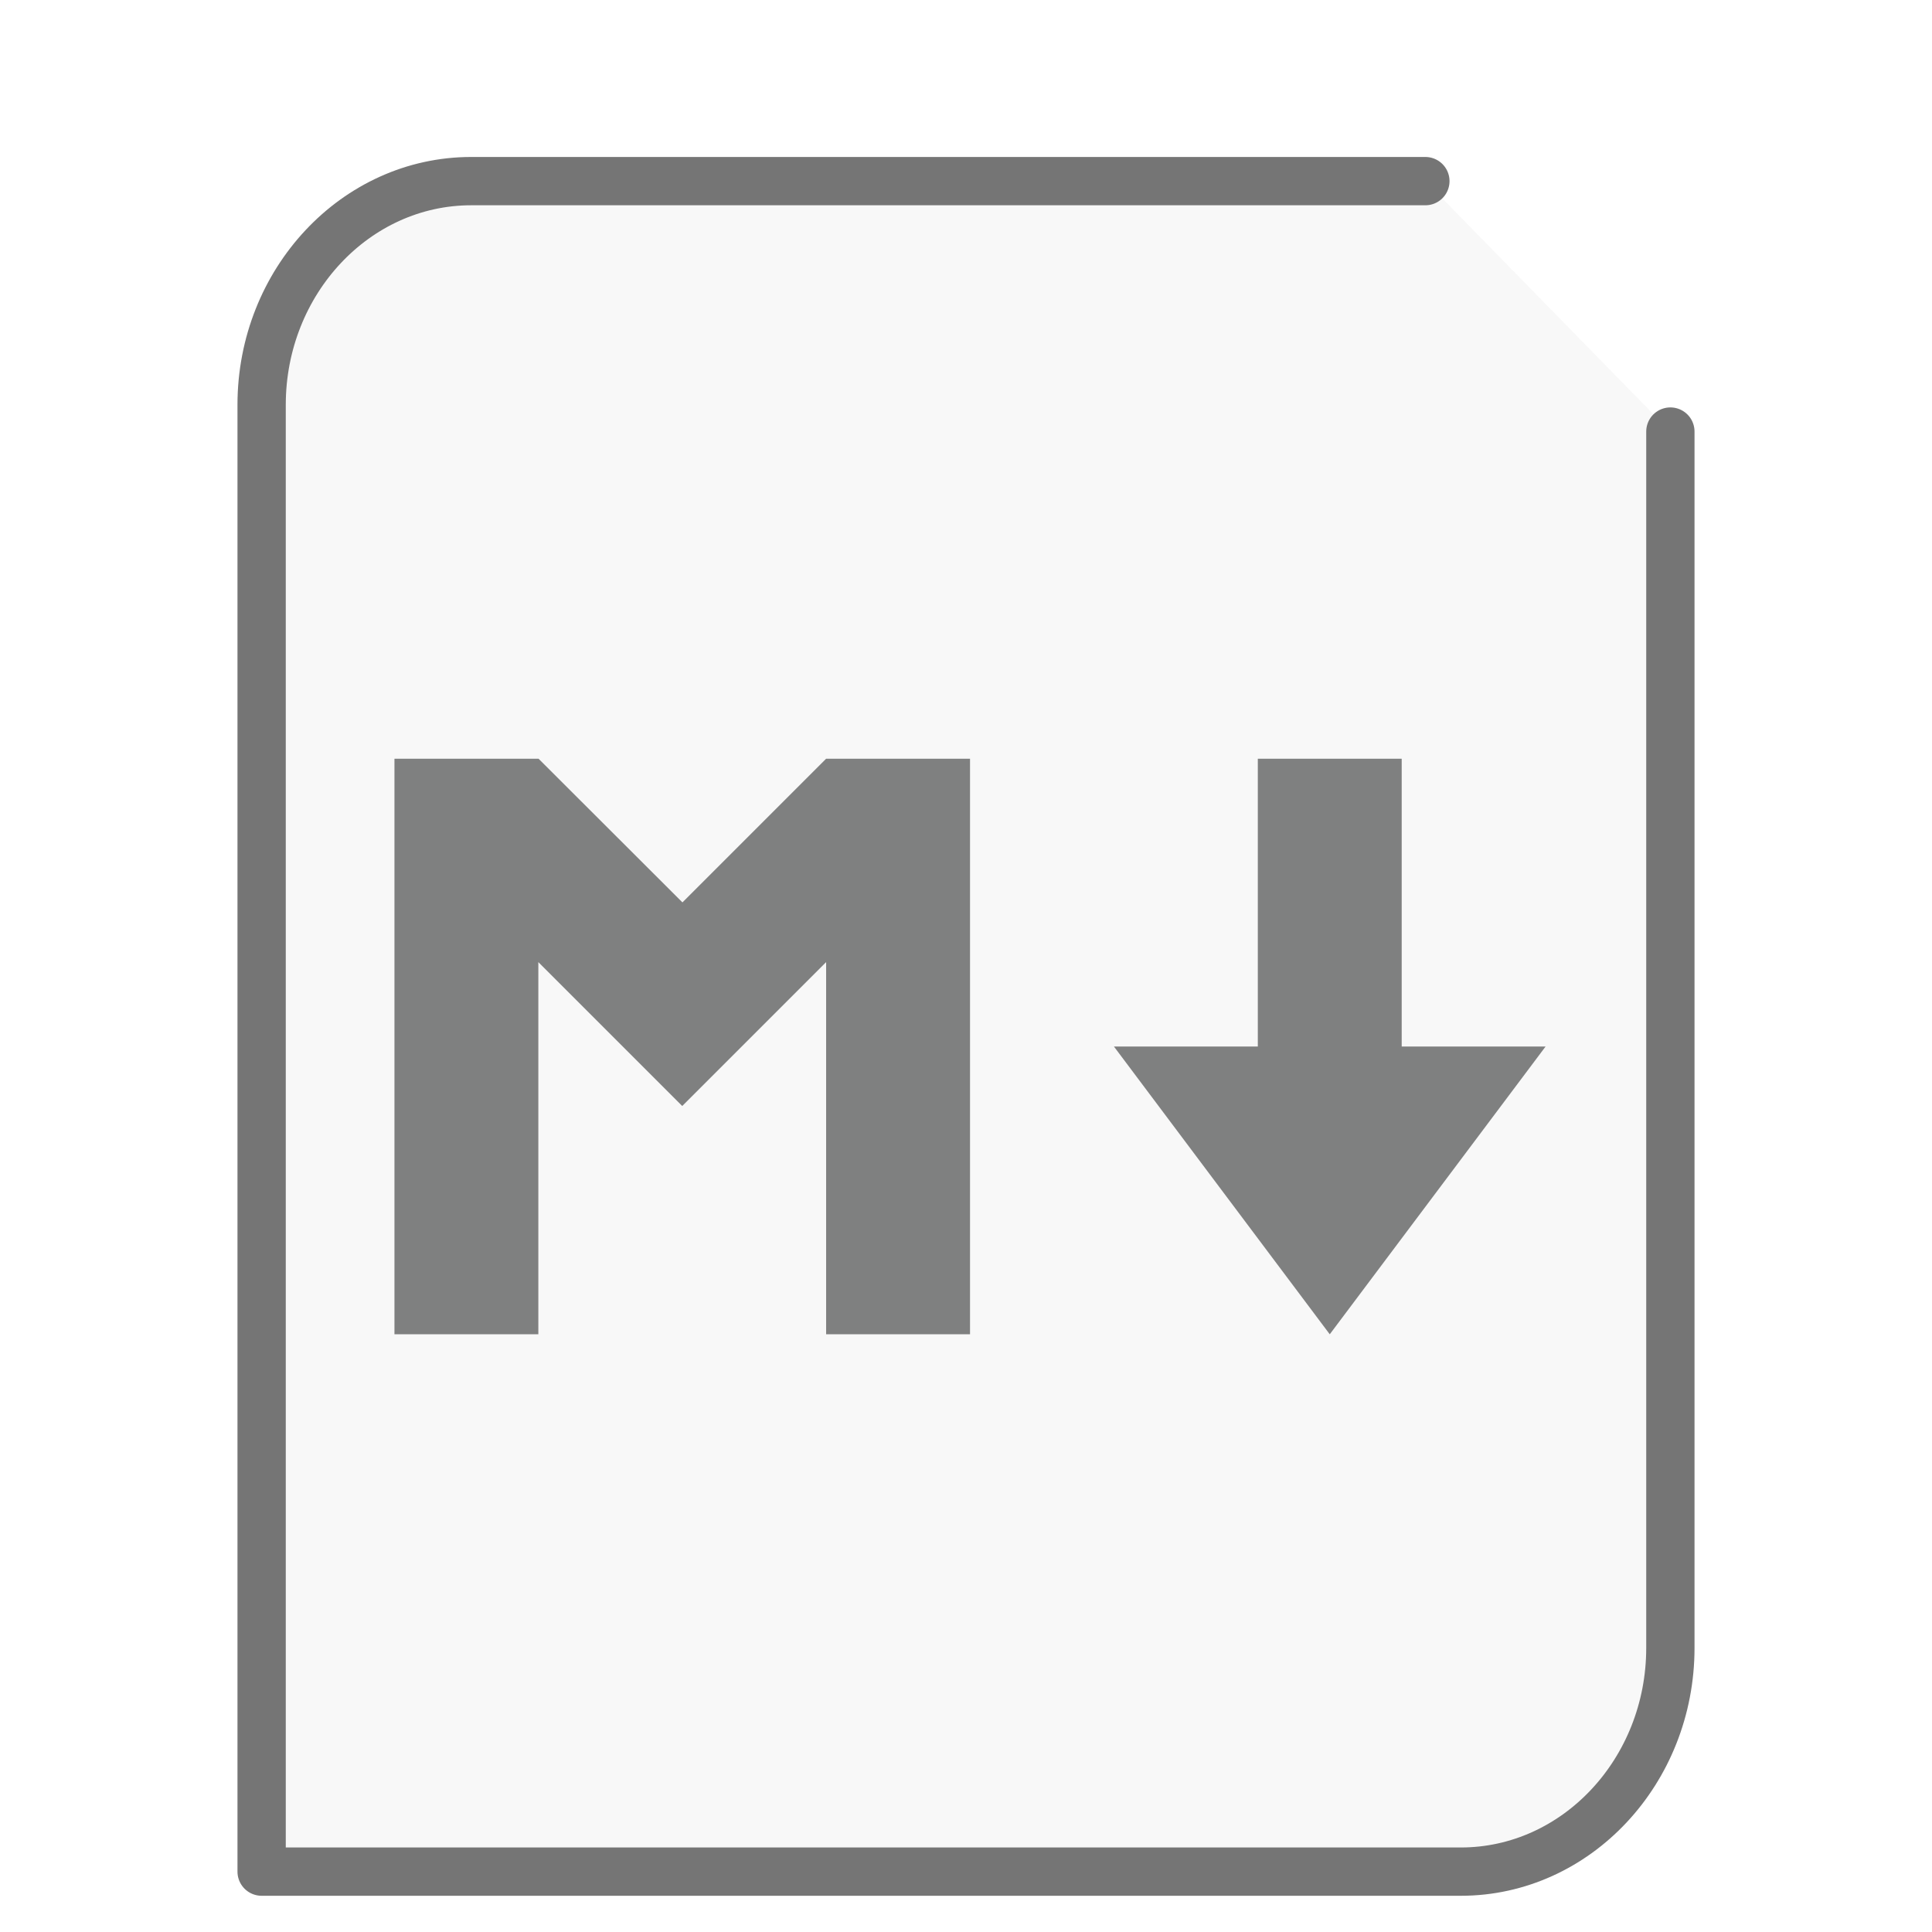
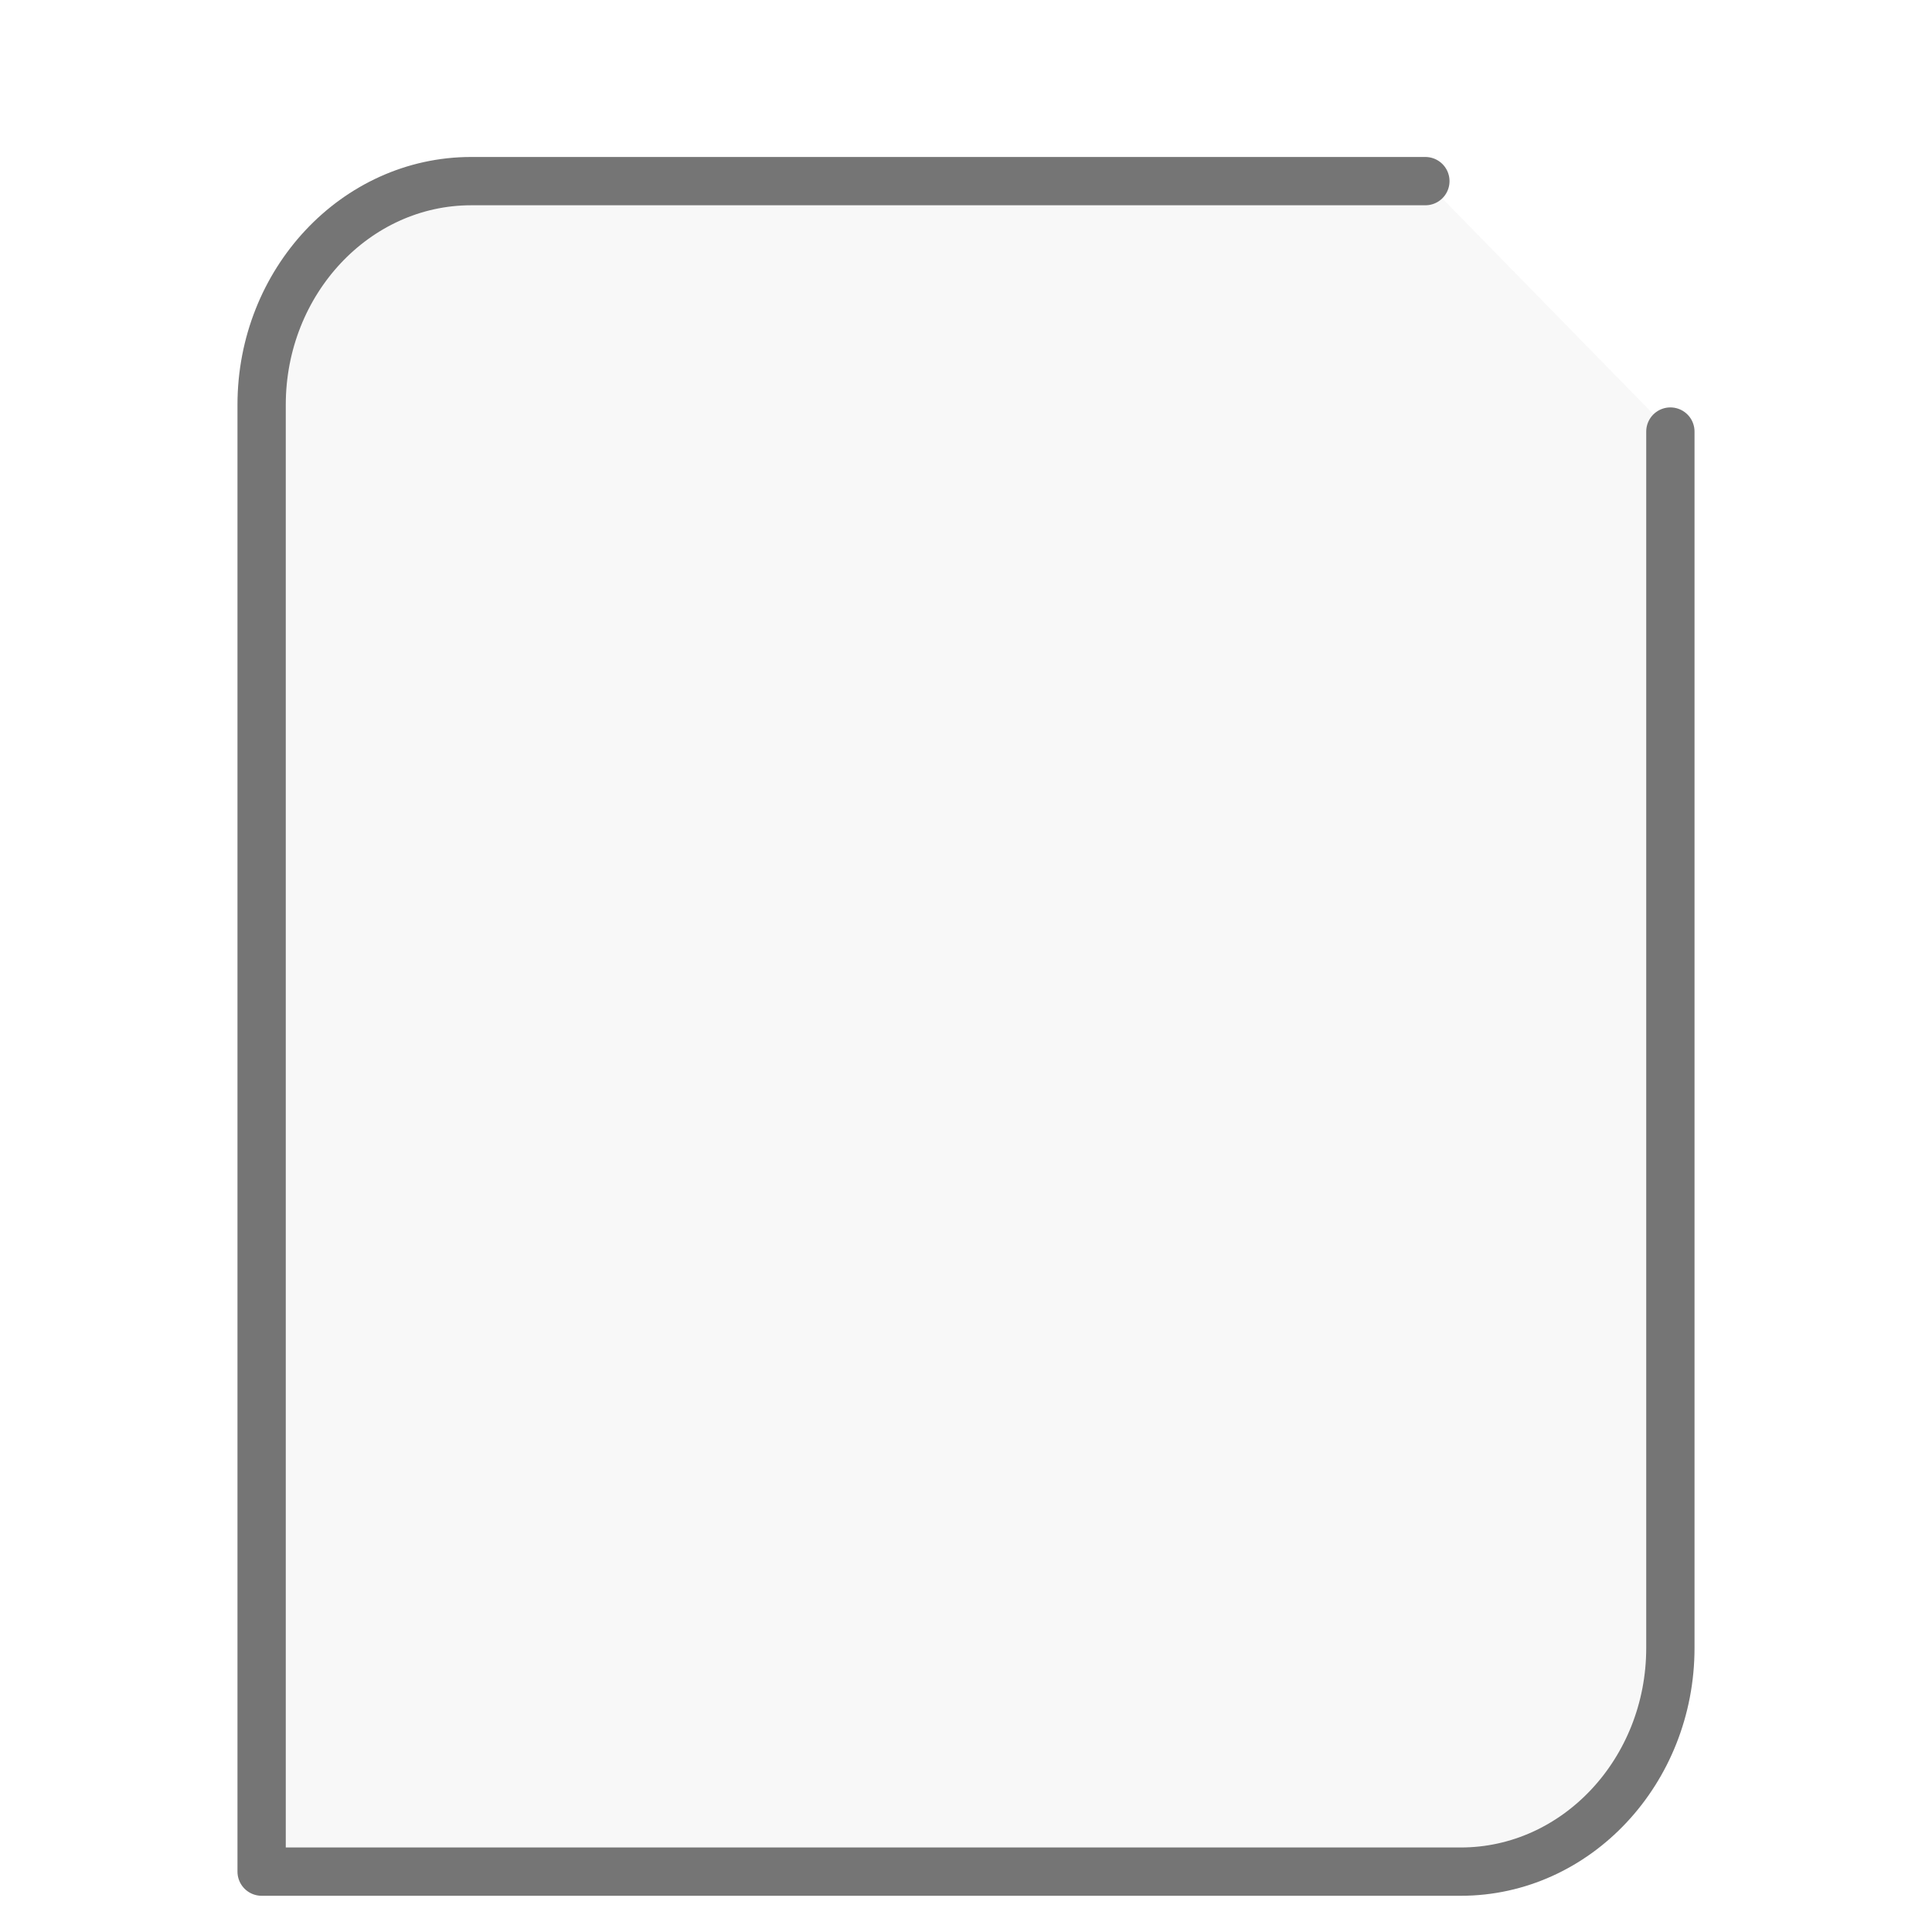
<svg xmlns="http://www.w3.org/2000/svg" height="48" width="48">
  <path d="M35.413 4.5H11.706C8.837 4.5 6.5 6.995 6.5 10.058V46.5h29.794c2.869 0 5.206-2.495 5.206-5.558v-30.22" fill="#757575" fill-opacity=".05" stroke="#757575" stroke-width="1.2" stroke-linecap="round" stroke-linejoin="round" />
  <g transform="matrix(1.3 0 0 1.3 9.8 11.7)" id="g2522">
-     <path d="M0 5.5v11h2.75V9.387l2.75 2.75 2.75-2.75V16.5H11v-11H8.25L5.504 8.246 2.754 5.5zm16.5 0V11h-2.75l4.125 5.5L22 11h-2.75V5.5zm0 0" fill="#7F8080" />
-   </g>
+     </g>
</svg>